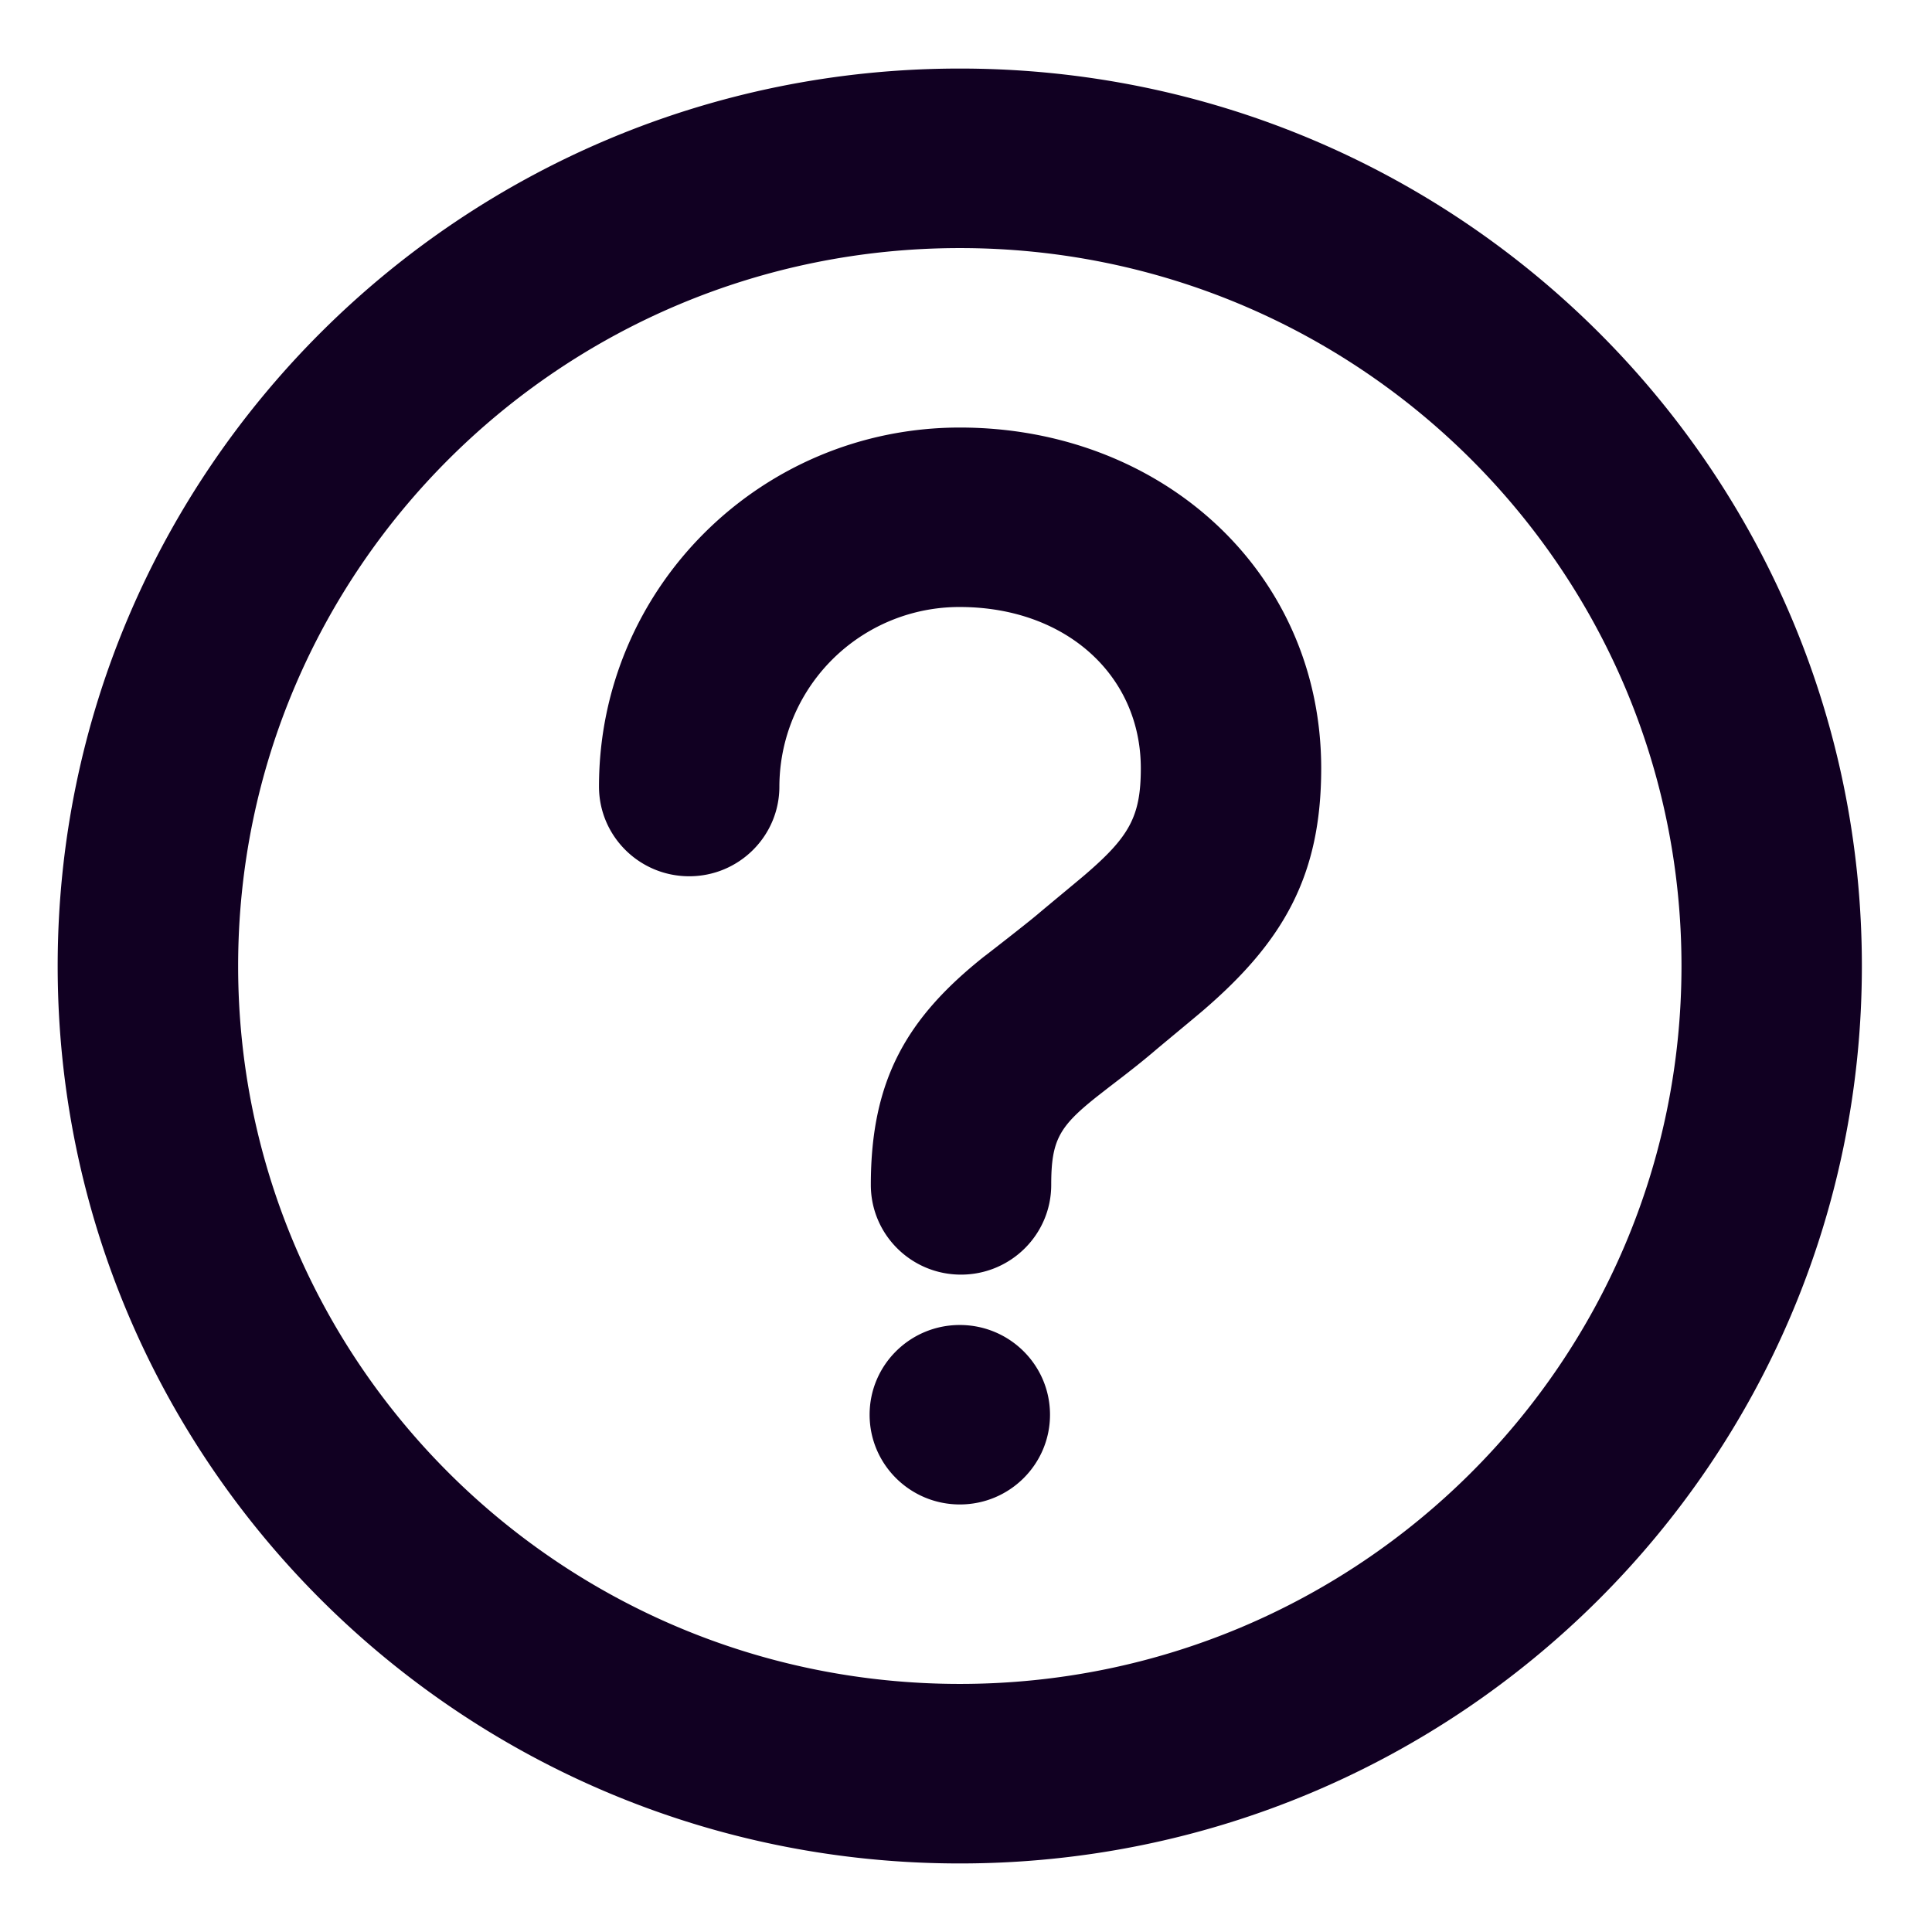
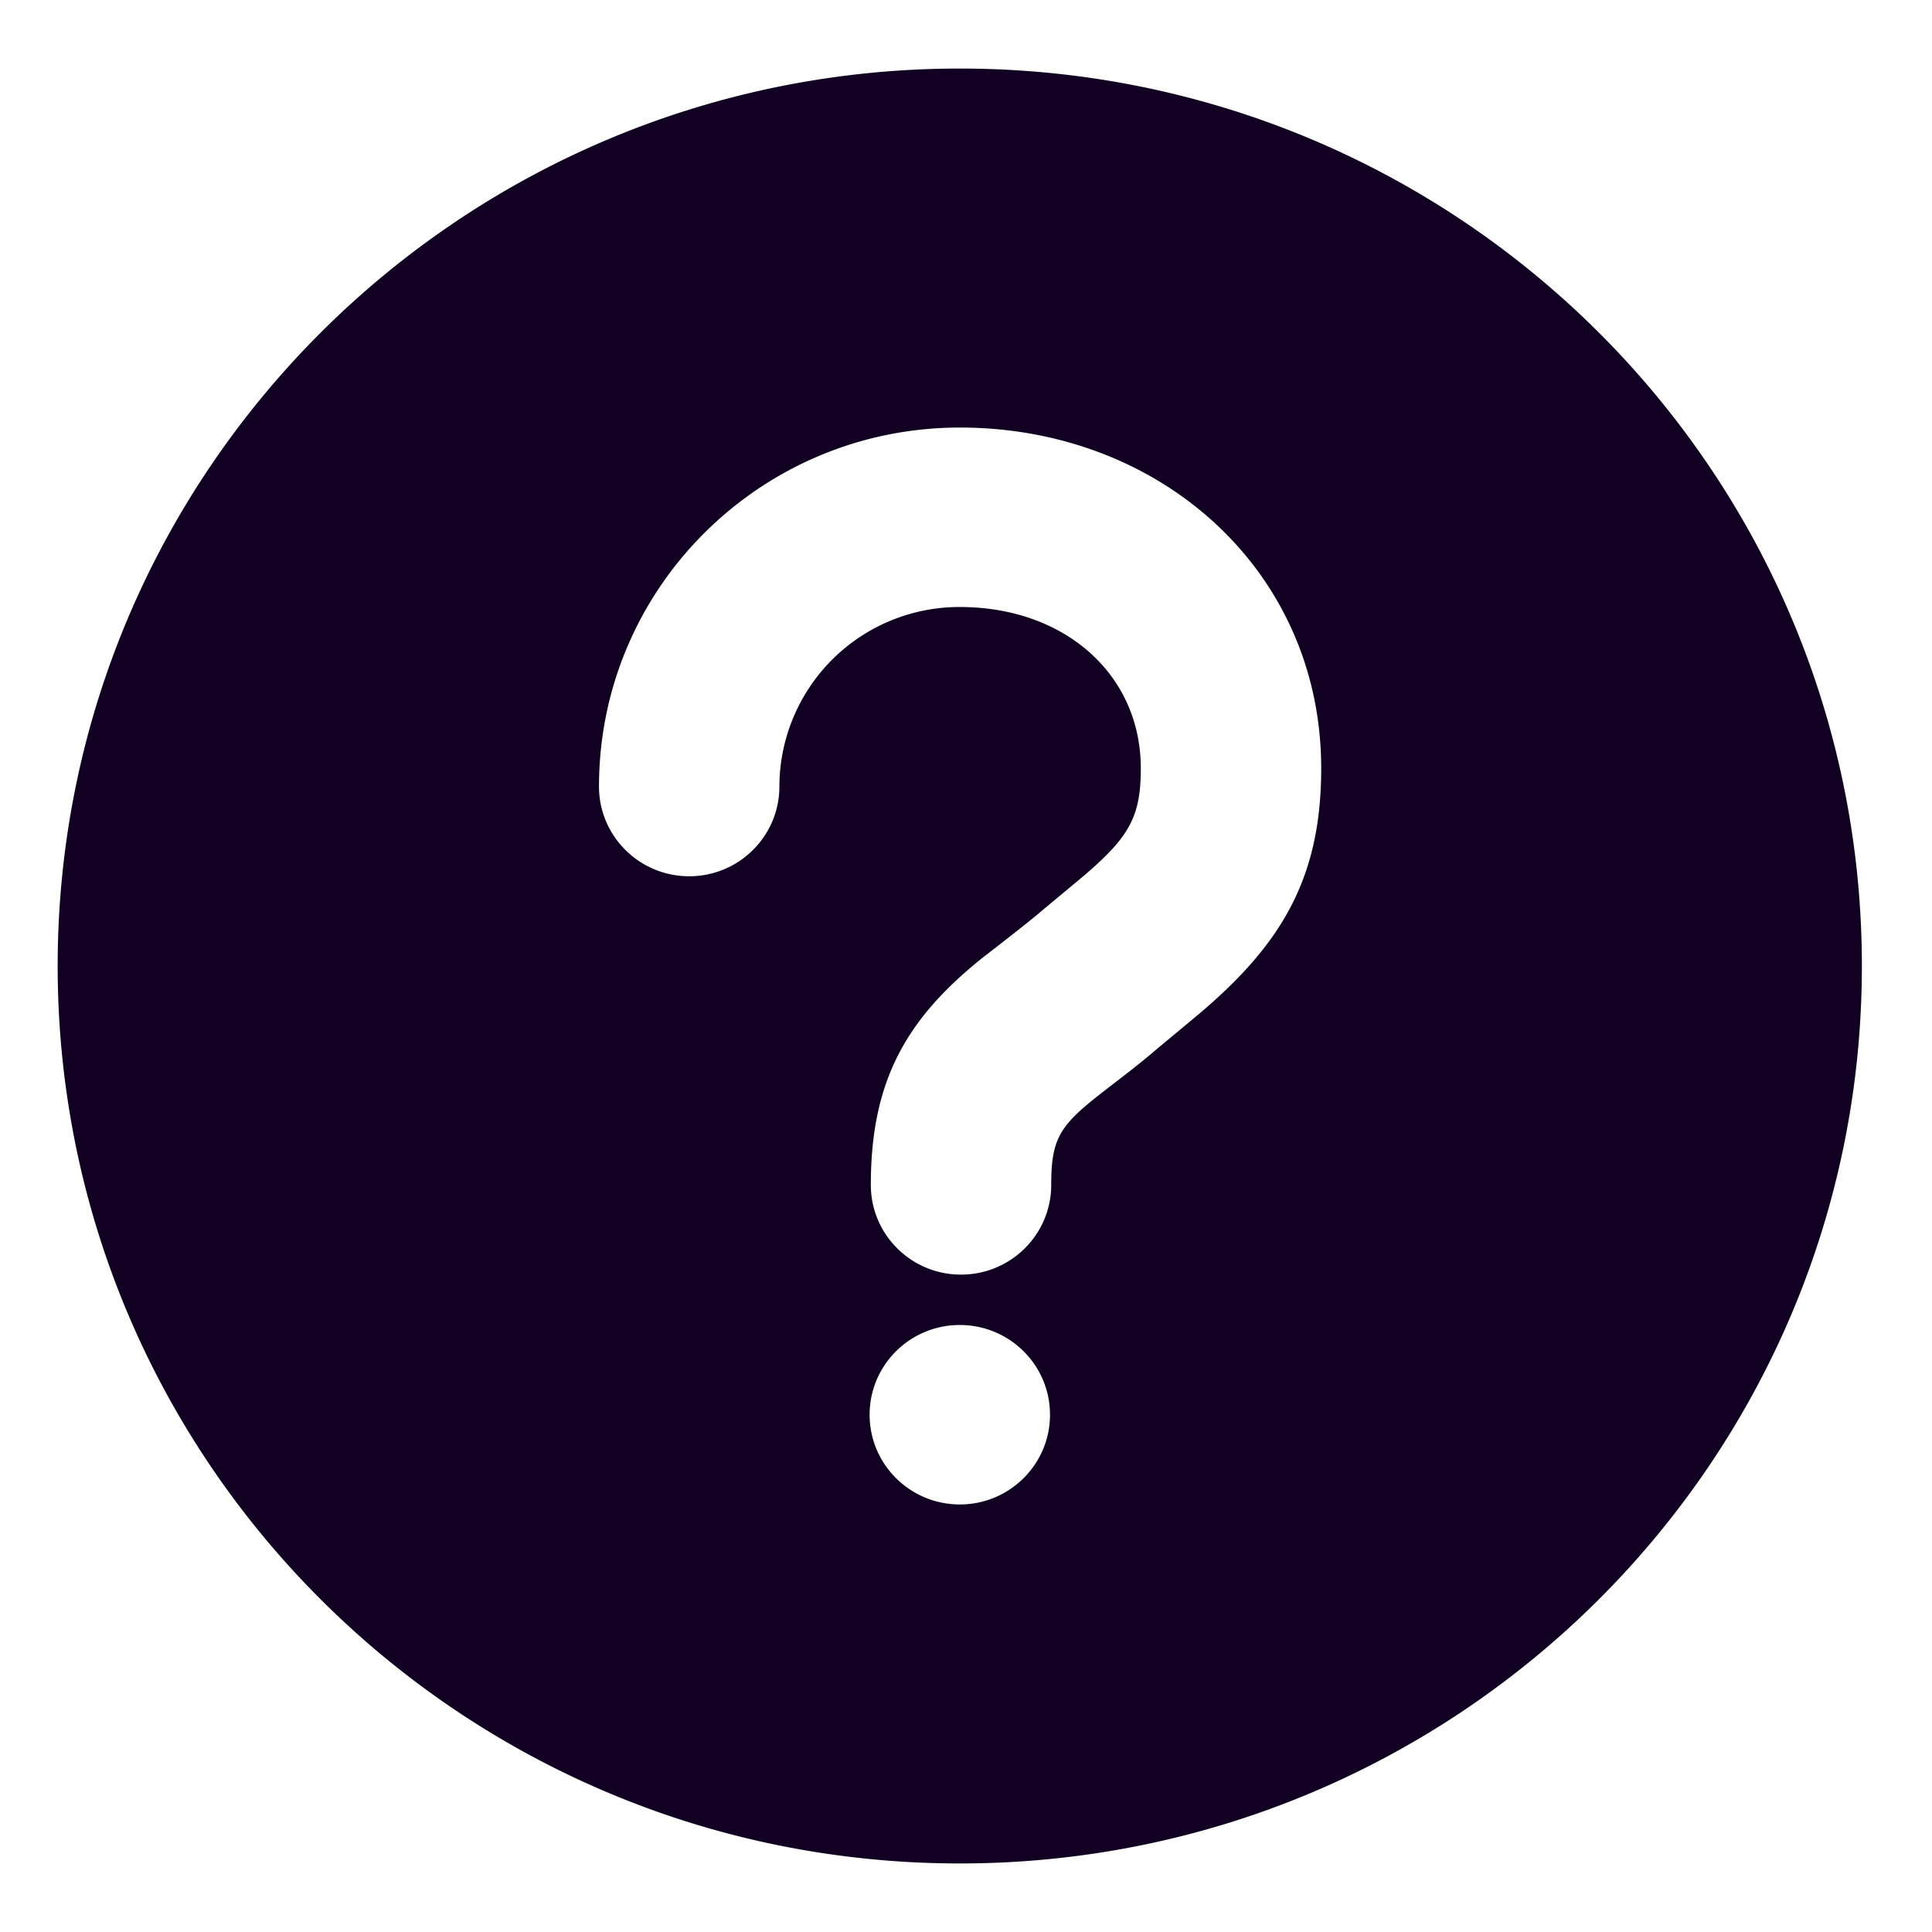
<svg xmlns="http://www.w3.org/2000/svg" width="27" height="27" viewBox="0 0 27 27">
-   <path fill="#102" fill-rule="evenodd" d="M13.414 26.042C6.45 26.042.806 20.427.806 13.5S6.451.958 13.414.958C20.376.958 26.02 6.573 26.02 13.5s-5.645 12.542-12.607 12.542zm0-2.509c5.57 0 10.085-4.492 10.085-10.033 0-5.541-4.515-10.033-10.085-10.033-5.57 0-10.086 4.492-10.086 10.033 0 5.541 4.515 10.033 10.086 10.033zm0-15.05a2.515 2.515 0 0 0-2.522 2.509c0 .692-.564 1.254-1.26 1.254-.697 0-1.261-.562-1.261-1.254 0-2.771 2.257-5.017 5.043-5.017 2.813 0 5.05 2.013 5.05 4.763 0 1.503-.53 2.424-1.662 3.393-.117.1-.553.46-.652.544-.139.119-.275.228-.453.366l-.198.152-.173.135c-.525.418-.635.607-.635 1.231 0 .693-.565 1.254-1.261 1.254s-1.26-.561-1.26-1.254c0-1.467.503-2.332 1.581-3.19-.042.034.596-.46.76-.6.118-.1.551-.458.646-.539.623-.534.786-.816.786-1.492 0-1.306-1.055-2.255-2.53-2.255zm0 12.542c-.697 0-1.261-.562-1.261-1.254 0-.693.564-1.254 1.26-1.254.697 0 1.261.561 1.261 1.254 0 .692-.564 1.254-1.26 1.254z" />
+   <path fill="#102" fill-rule="evenodd" d="M13.414 26.042C6.45 26.042.806 20.427.806 13.5S6.451.958 13.414.958C20.376.958 26.02 6.573 26.02 13.5s-5.645 12.542-12.607 12.542zm0-2.509zm0-15.05a2.515 2.515 0 0 0-2.522 2.509c0 .692-.564 1.254-1.26 1.254-.697 0-1.261-.562-1.261-1.254 0-2.771 2.257-5.017 5.043-5.017 2.813 0 5.05 2.013 5.05 4.763 0 1.503-.53 2.424-1.662 3.393-.117.1-.553.46-.652.544-.139.119-.275.228-.453.366l-.198.152-.173.135c-.525.418-.635.607-.635 1.231 0 .693-.565 1.254-1.261 1.254s-1.26-.561-1.26-1.254c0-1.467.503-2.332 1.581-3.19-.042.034.596-.46.76-.6.118-.1.551-.458.646-.539.623-.534.786-.816.786-1.492 0-1.306-1.055-2.255-2.53-2.255zm0 12.542c-.697 0-1.261-.562-1.261-1.254 0-.693.564-1.254 1.26-1.254.697 0 1.261.561 1.261 1.254 0 .692-.564 1.254-1.26 1.254z" />
</svg>